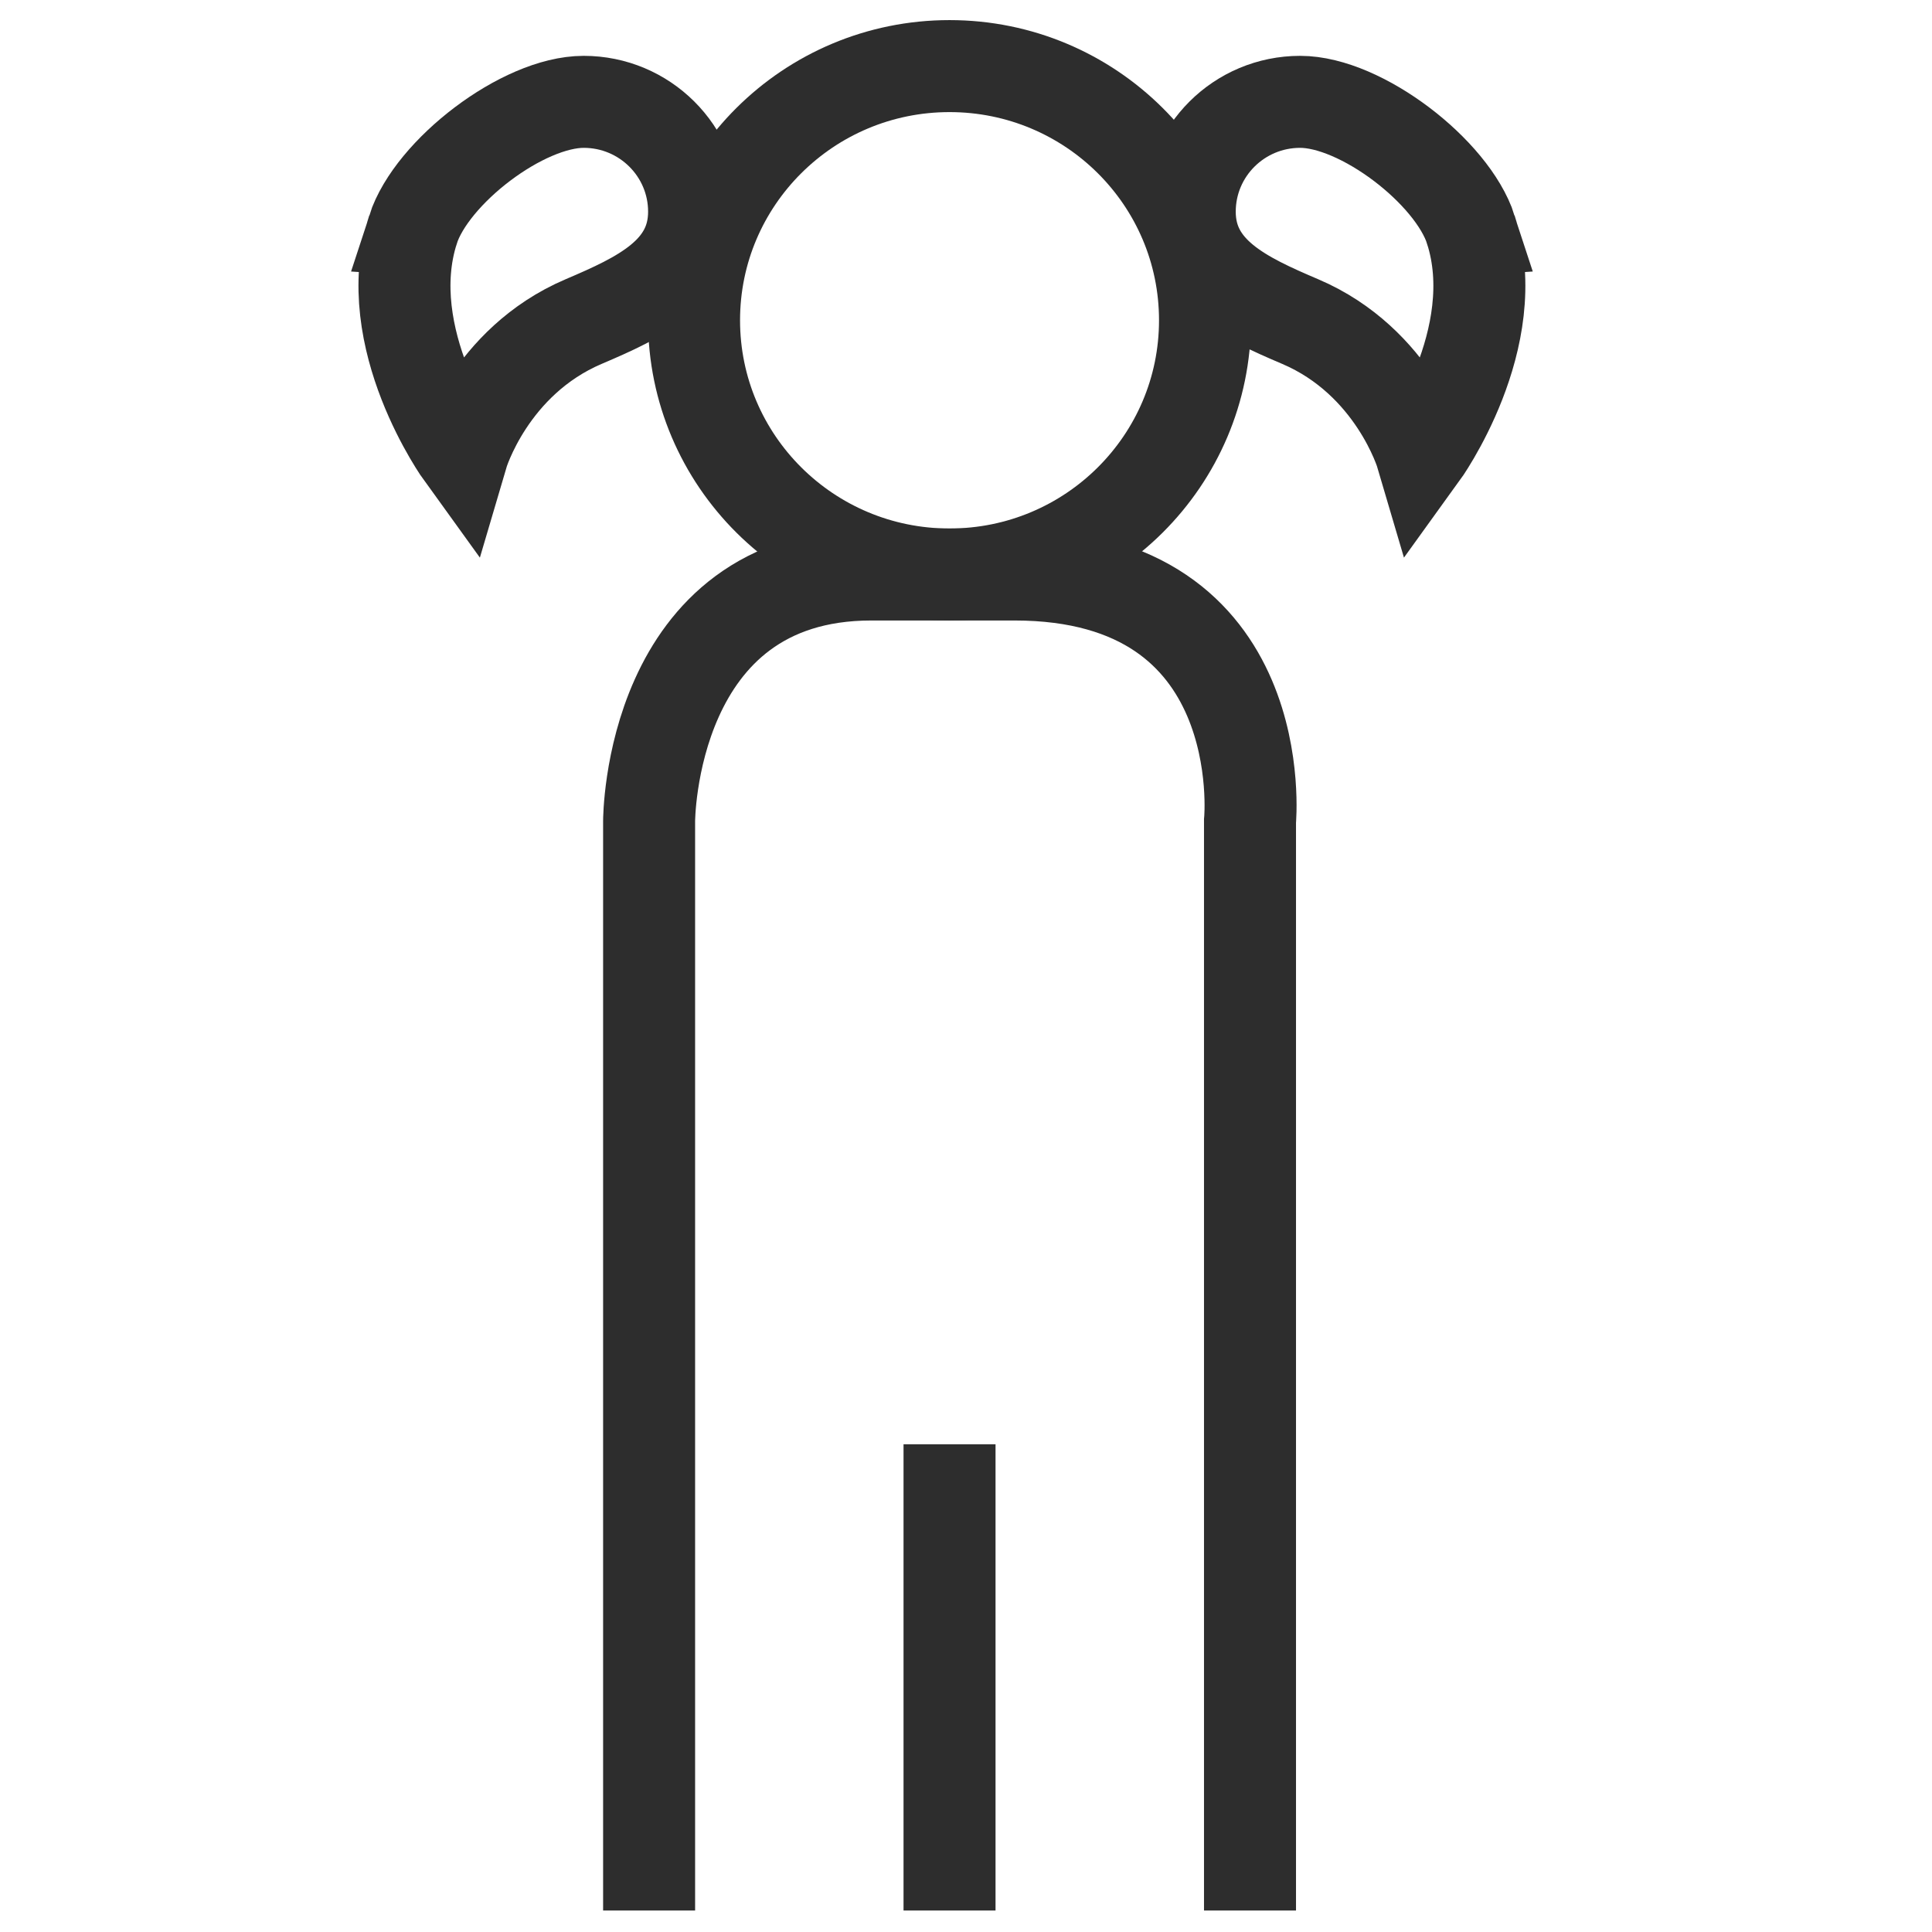
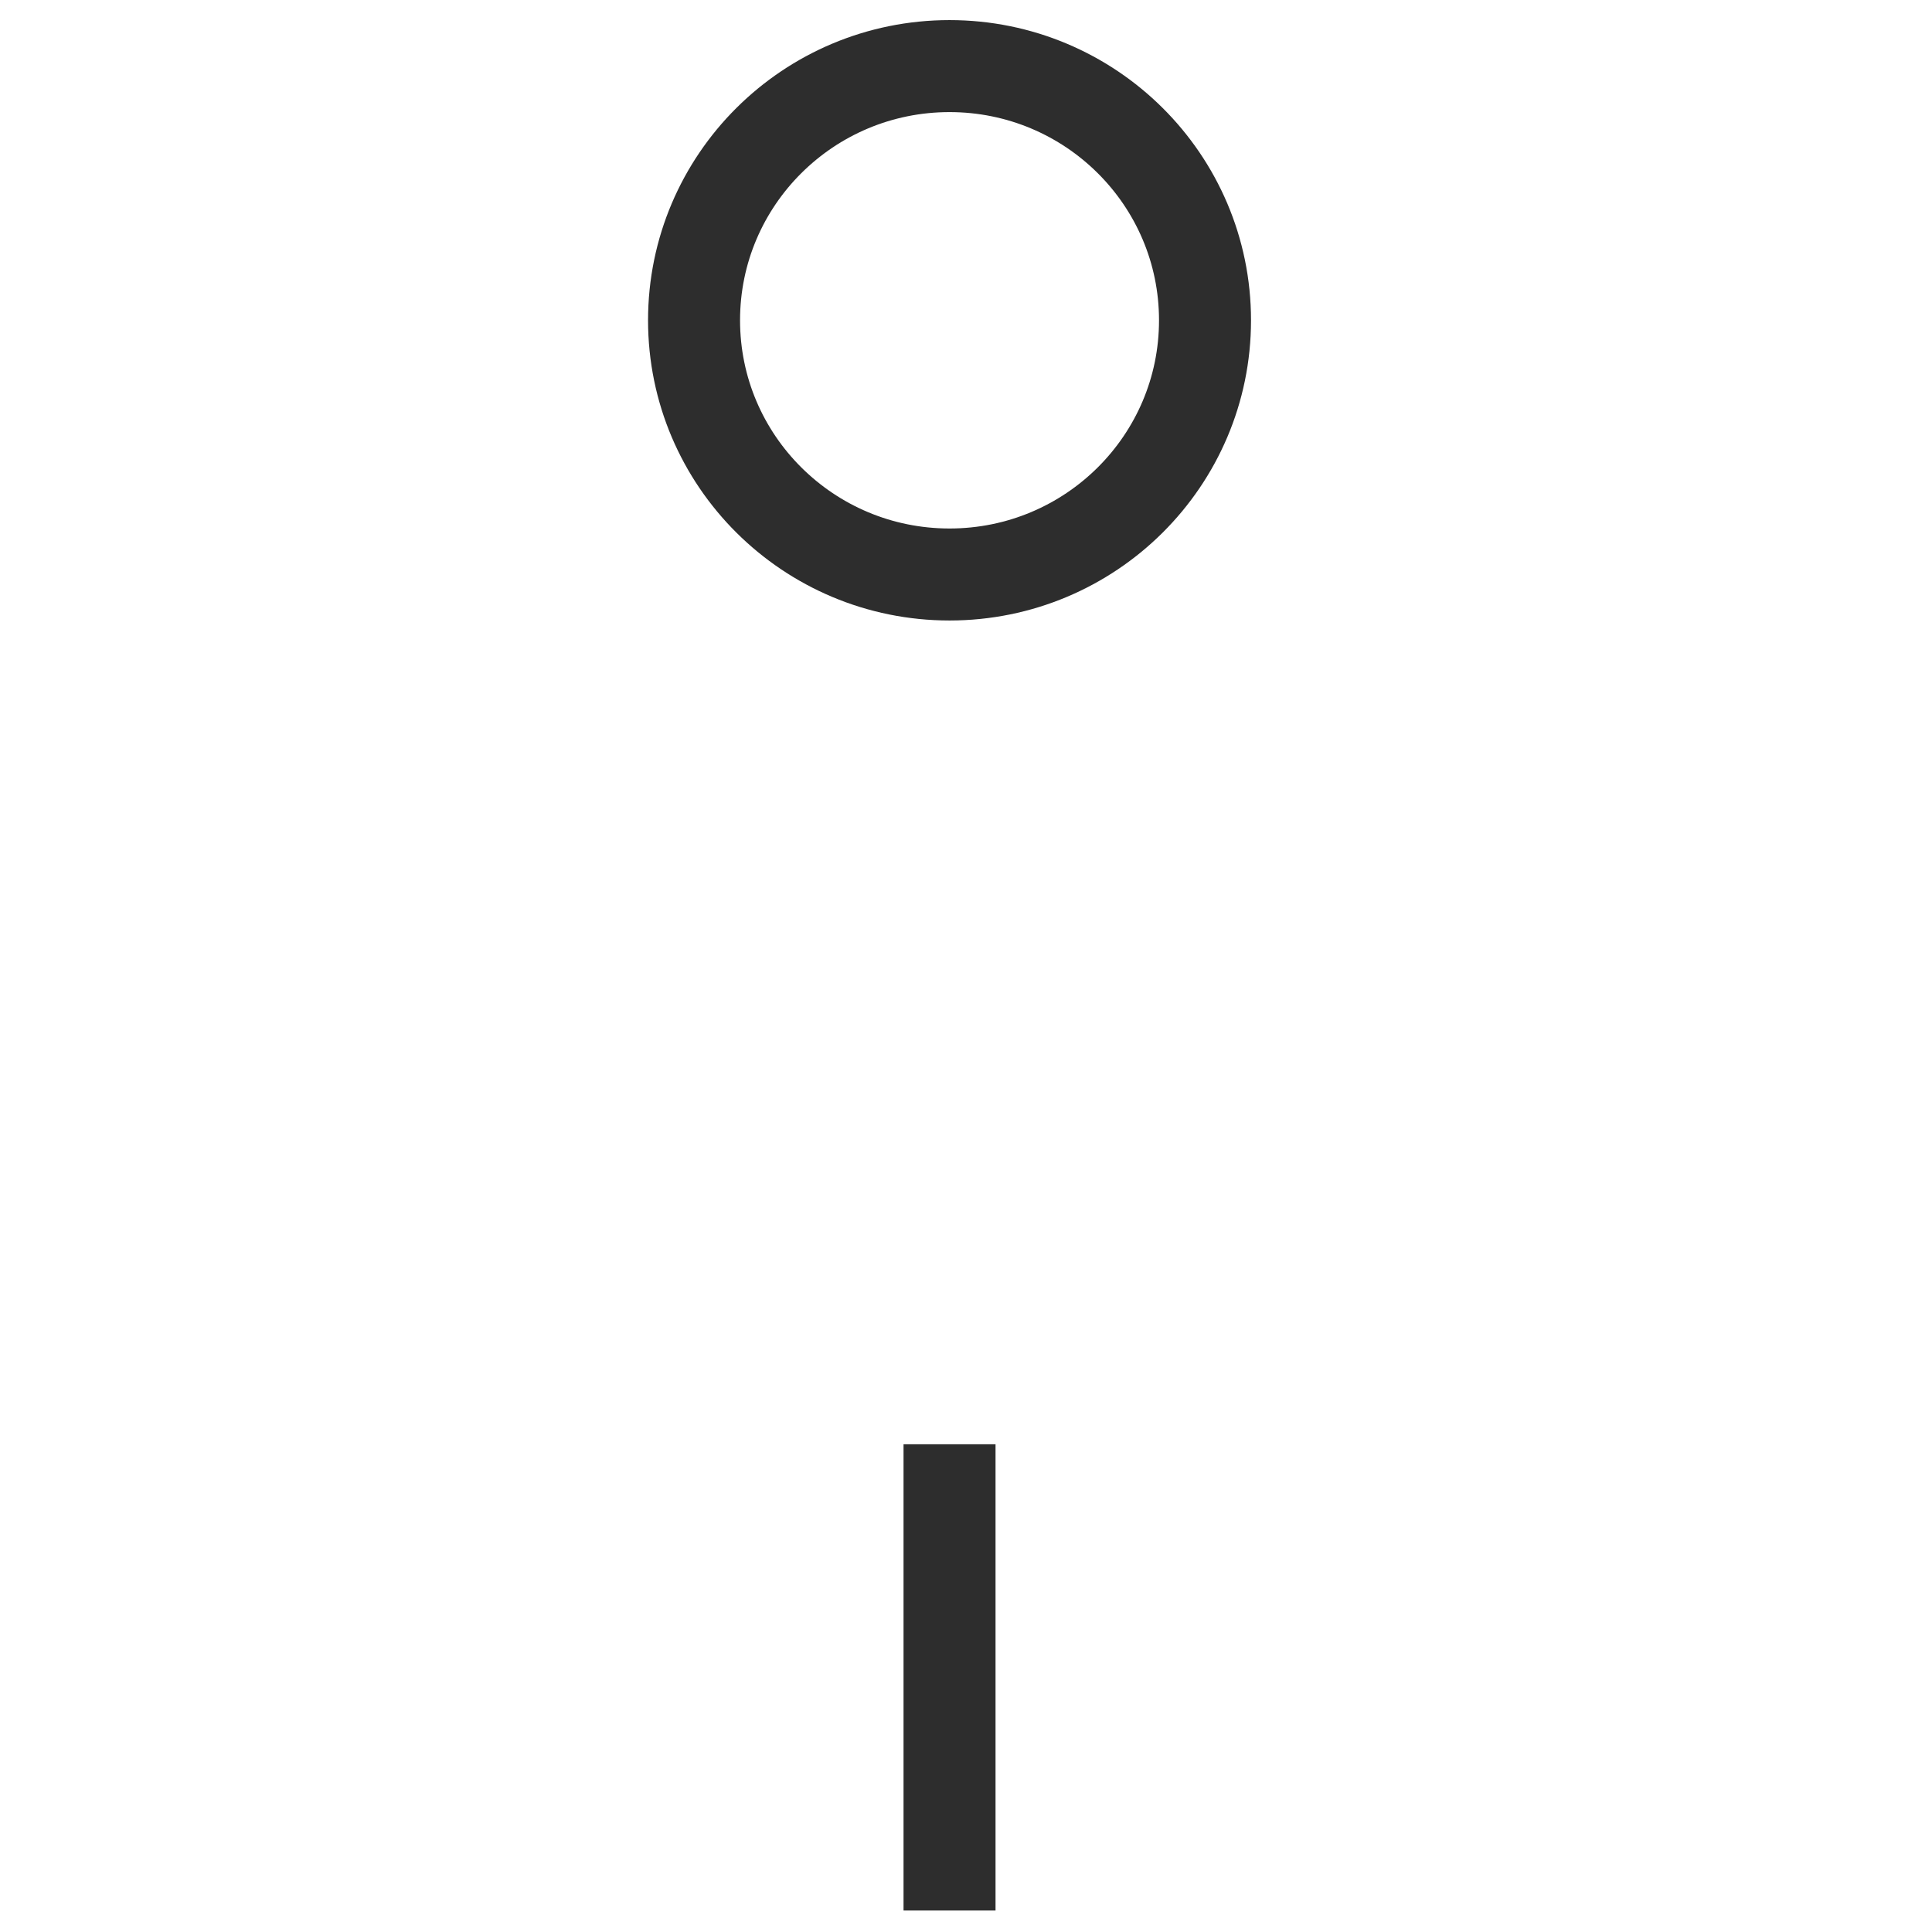
<svg xmlns="http://www.w3.org/2000/svg" id="Layer_1" viewBox="0 0 42 42">
-   <path d="M31.975,4.99c-.406-1.255-2.385-2.776-3.711-2.776s-2.4,1.069-2.4,2.388,1.181,1.869,2.4,2.388c2.045.871,2.641,2.896,2.641,2.896,0,0,1.833-2.532,1.069-4.896Z" fill="none" stroke="#2d2d2d" stroke-miterlimit="10" stroke-width="2" />
-   <path d="M8.978,4.99c.406-1.255,2.385-2.776,3.711-2.776,1.325,0,2.4,1.069,2.4,2.388,0,1.319-1.181,1.869-2.4,2.388-2.045.871-2.641,2.896-2.641,2.896,0,0-1.833-2.532-1.069-4.896Z" fill="none" stroke="#2d2d2d" stroke-miterlimit="10" stroke-width="2" />
  <ellipse cx="20.642" cy="6.963" rx="5.554" ry="5.526" fill="none" stroke="#2d2d2d" stroke-miterlimit="10" stroke-width="2" />
-   <path d="M14.111,41.533v-23.682s0-5.362,4.831-5.362h3.113c5.633,0,5.119,5.362,5.119,5.362v23.682" fill="none" stroke="#2d2d2d" stroke-miterlimit="10" stroke-width="2" />
  <line x1="20.642" y1="41.533" x2="20.642" y2="31.397" fill="none" stroke="#2d2d2d" stroke-miterlimit="10" stroke-width="2" />
</svg>